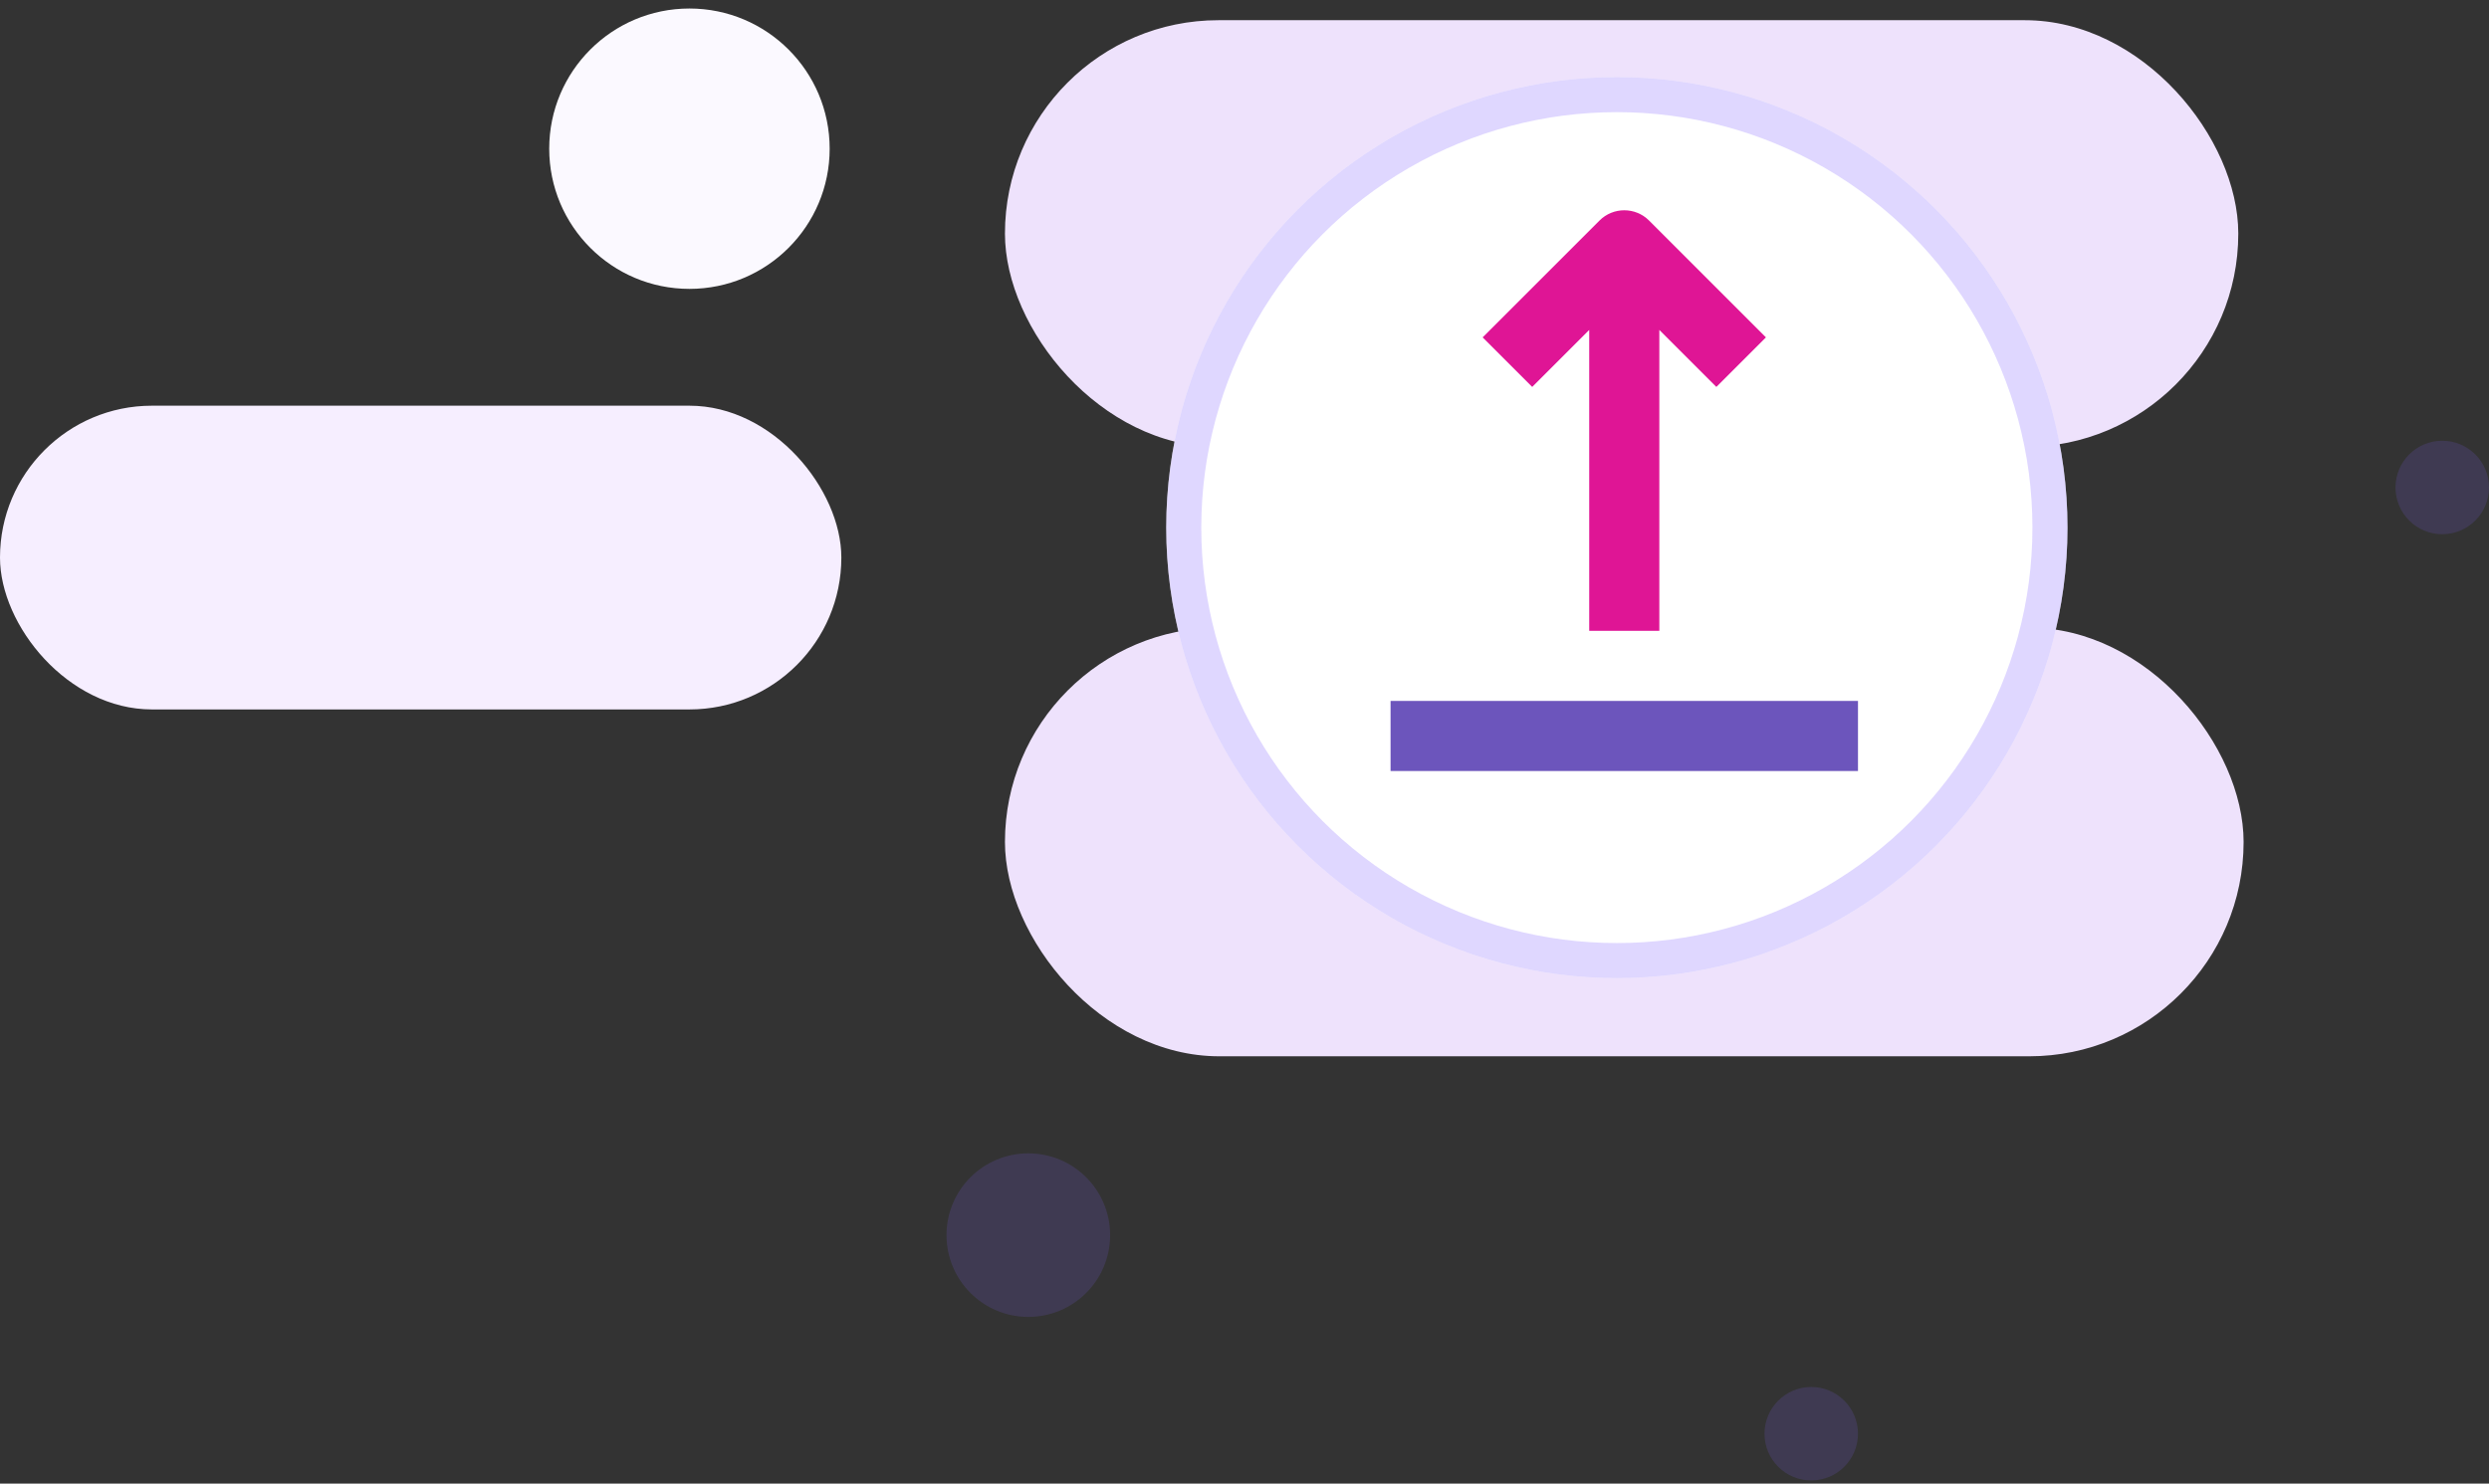
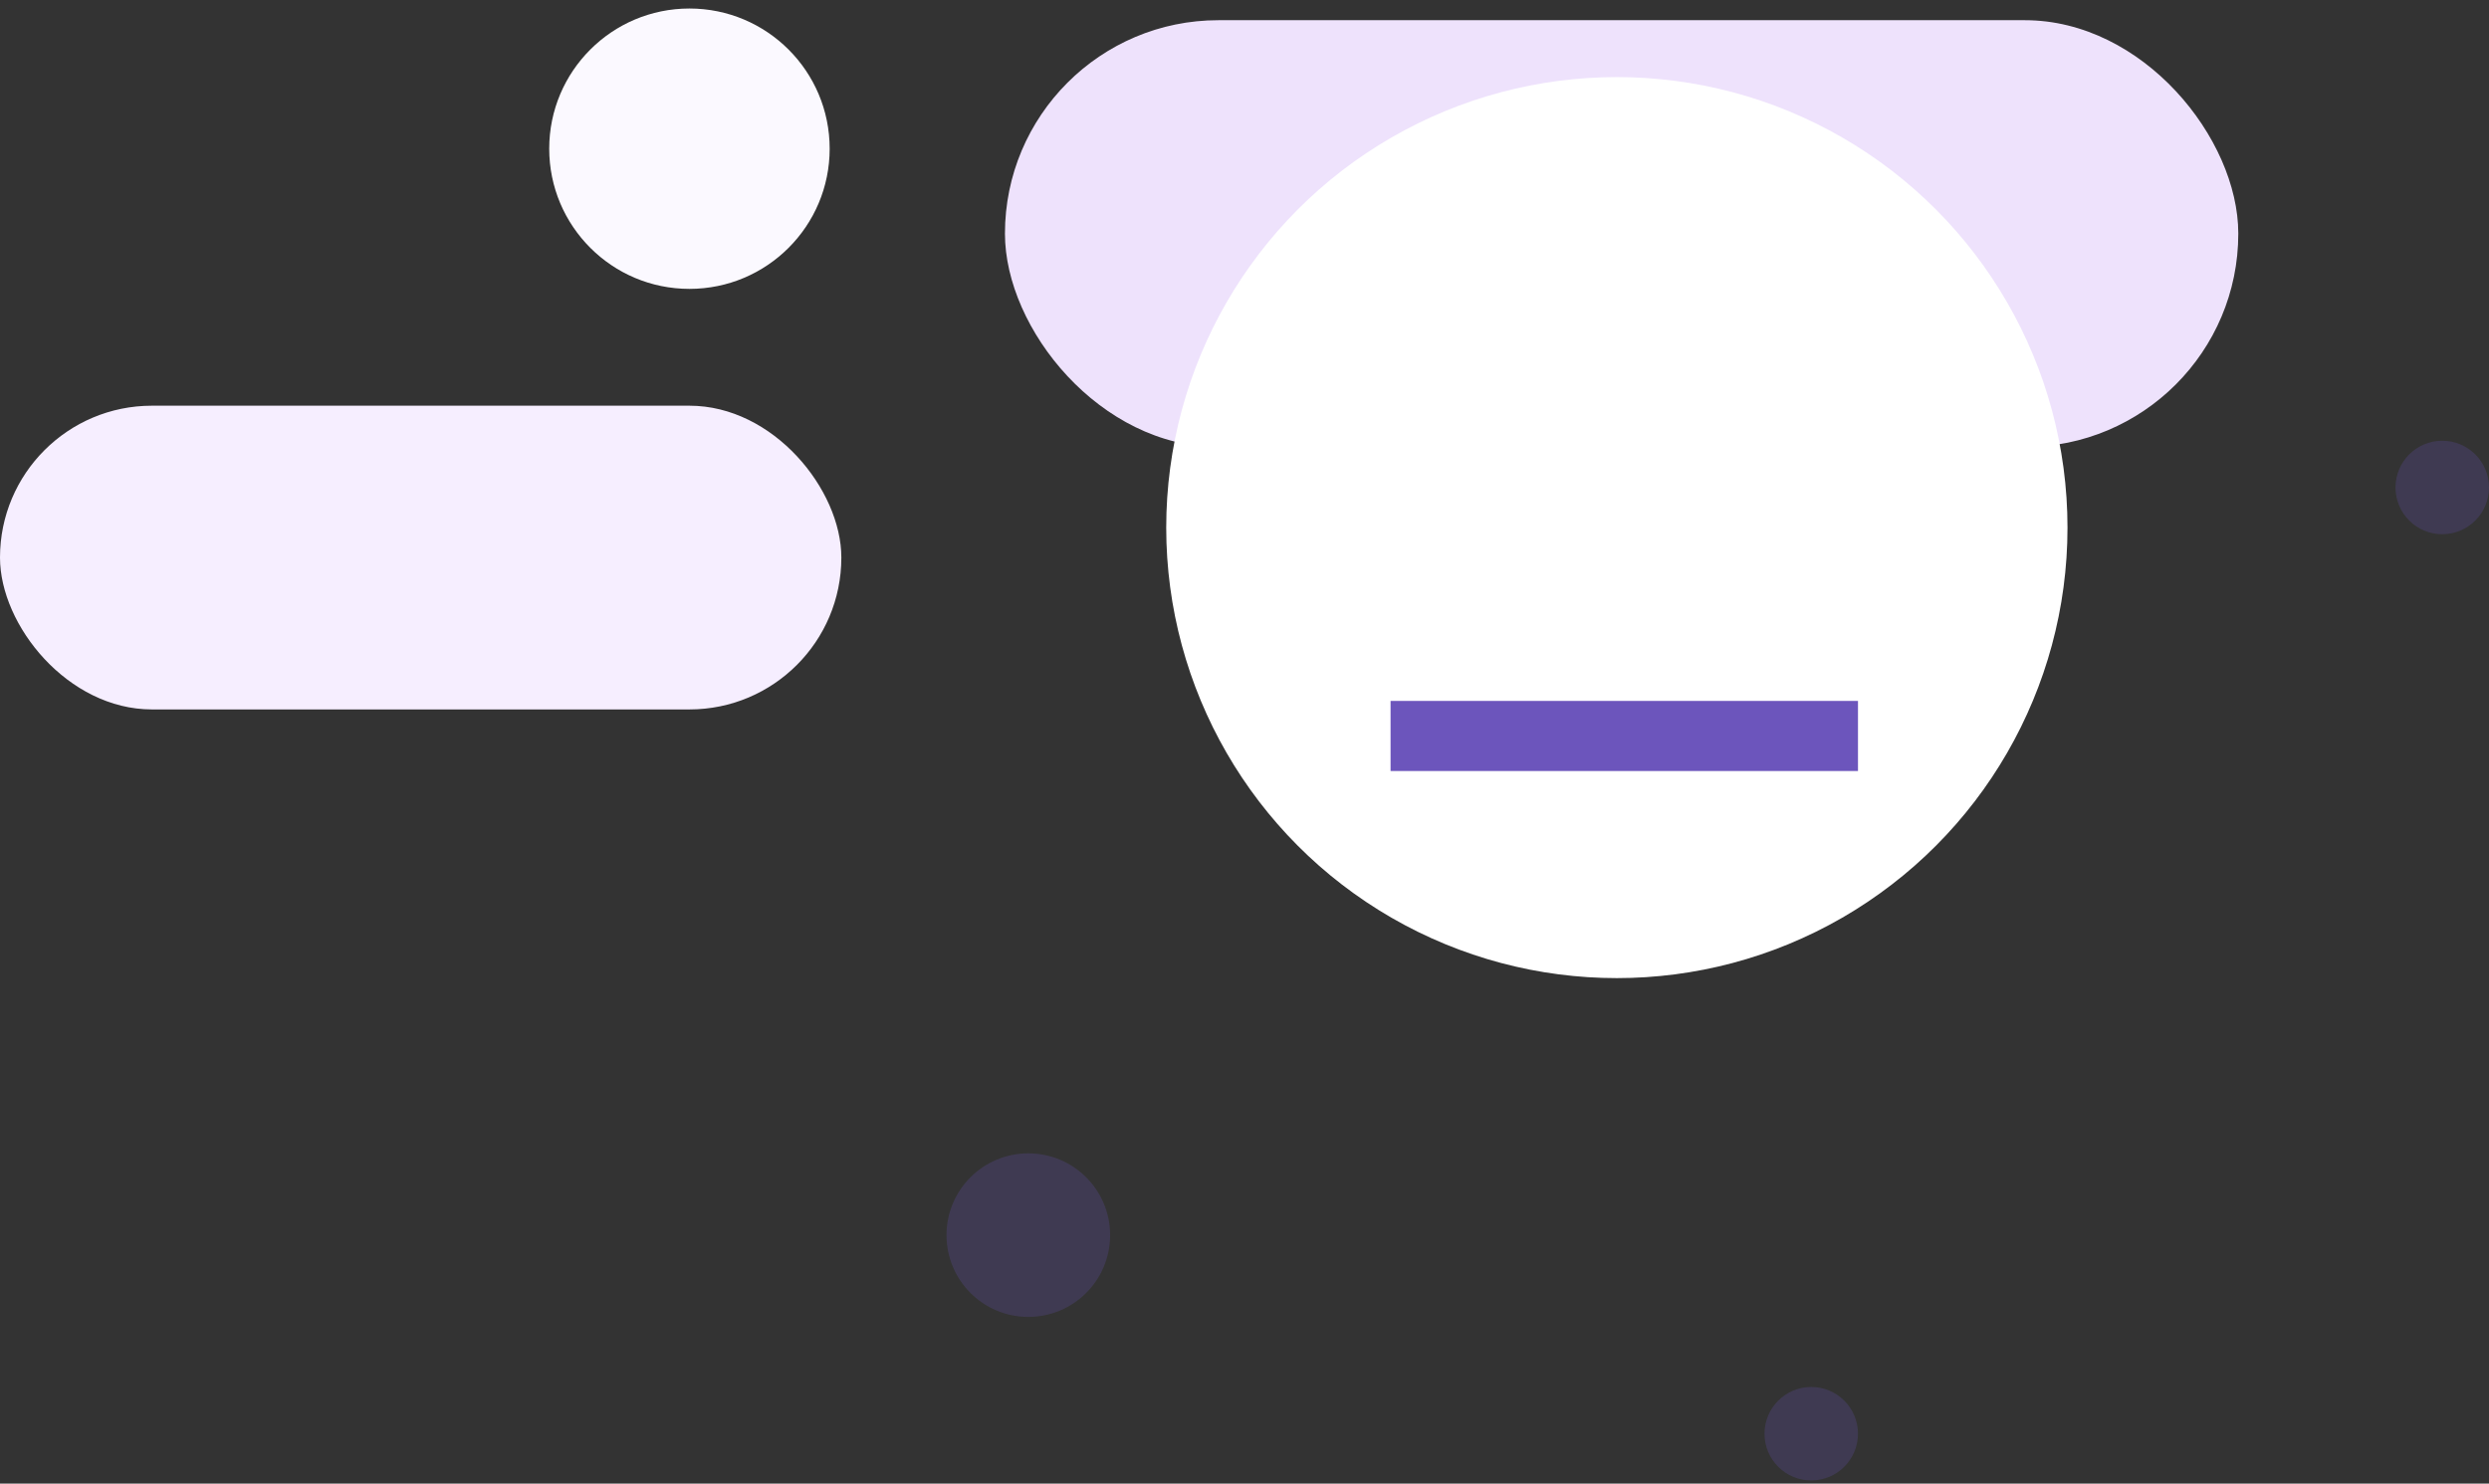
<svg xmlns="http://www.w3.org/2000/svg" width="213" height="127" viewBox="0 0 213 127" fill="none">
  <rect x="0" y="0" width="213" height="127" fill="#333333" stroke="none" />
  <rect x="86" y="1.729" width="105.545" height="36.535" rx="18.267" fill="#EEE2FC" />
-   <rect x="86" y="53.729" width="106" height="36.692" rx="18.346" fill="#EEE2FC" />
  <rect y="34.729" width="72" height="26" rx="13" fill="#F6EEFF" />
  <circle cx="59" cy="12.729" r="12" fill="#FBF9FF" />
  <circle cx="88" cy="105.729" r="7" fill="#6C55BC" fill-opacity="0.23" />
  <circle cx="209" cy="41.729" r="4" fill="#6C55BC" fill-opacity="0.23" />
  <circle cx="155" cy="122.729" r="4" fill="#6C55BC" fill-opacity="0.23" />
  <circle cx="138.365" cy="45.164" r="38.564" fill="white" />
-   <circle cx="138.365" cy="45.164" r="37.064" stroke="#AD96FF" stroke-opacity="0.38" stroke-width="3" />
-   <path fill-rule="evenodd" clip-rule="evenodd" d="M136.879 18.879L126.879 28.879L131.122 33.121L136 28.243V54H142V28.243L146.879 33.121L151.122 28.879L141.122 18.879C139.95 17.707 138.05 17.707 136.879 18.879Z" fill="#DF1595" />
  <path d="M119 60V66H159V60H119Z" fill="#6C55BC" />
</svg>